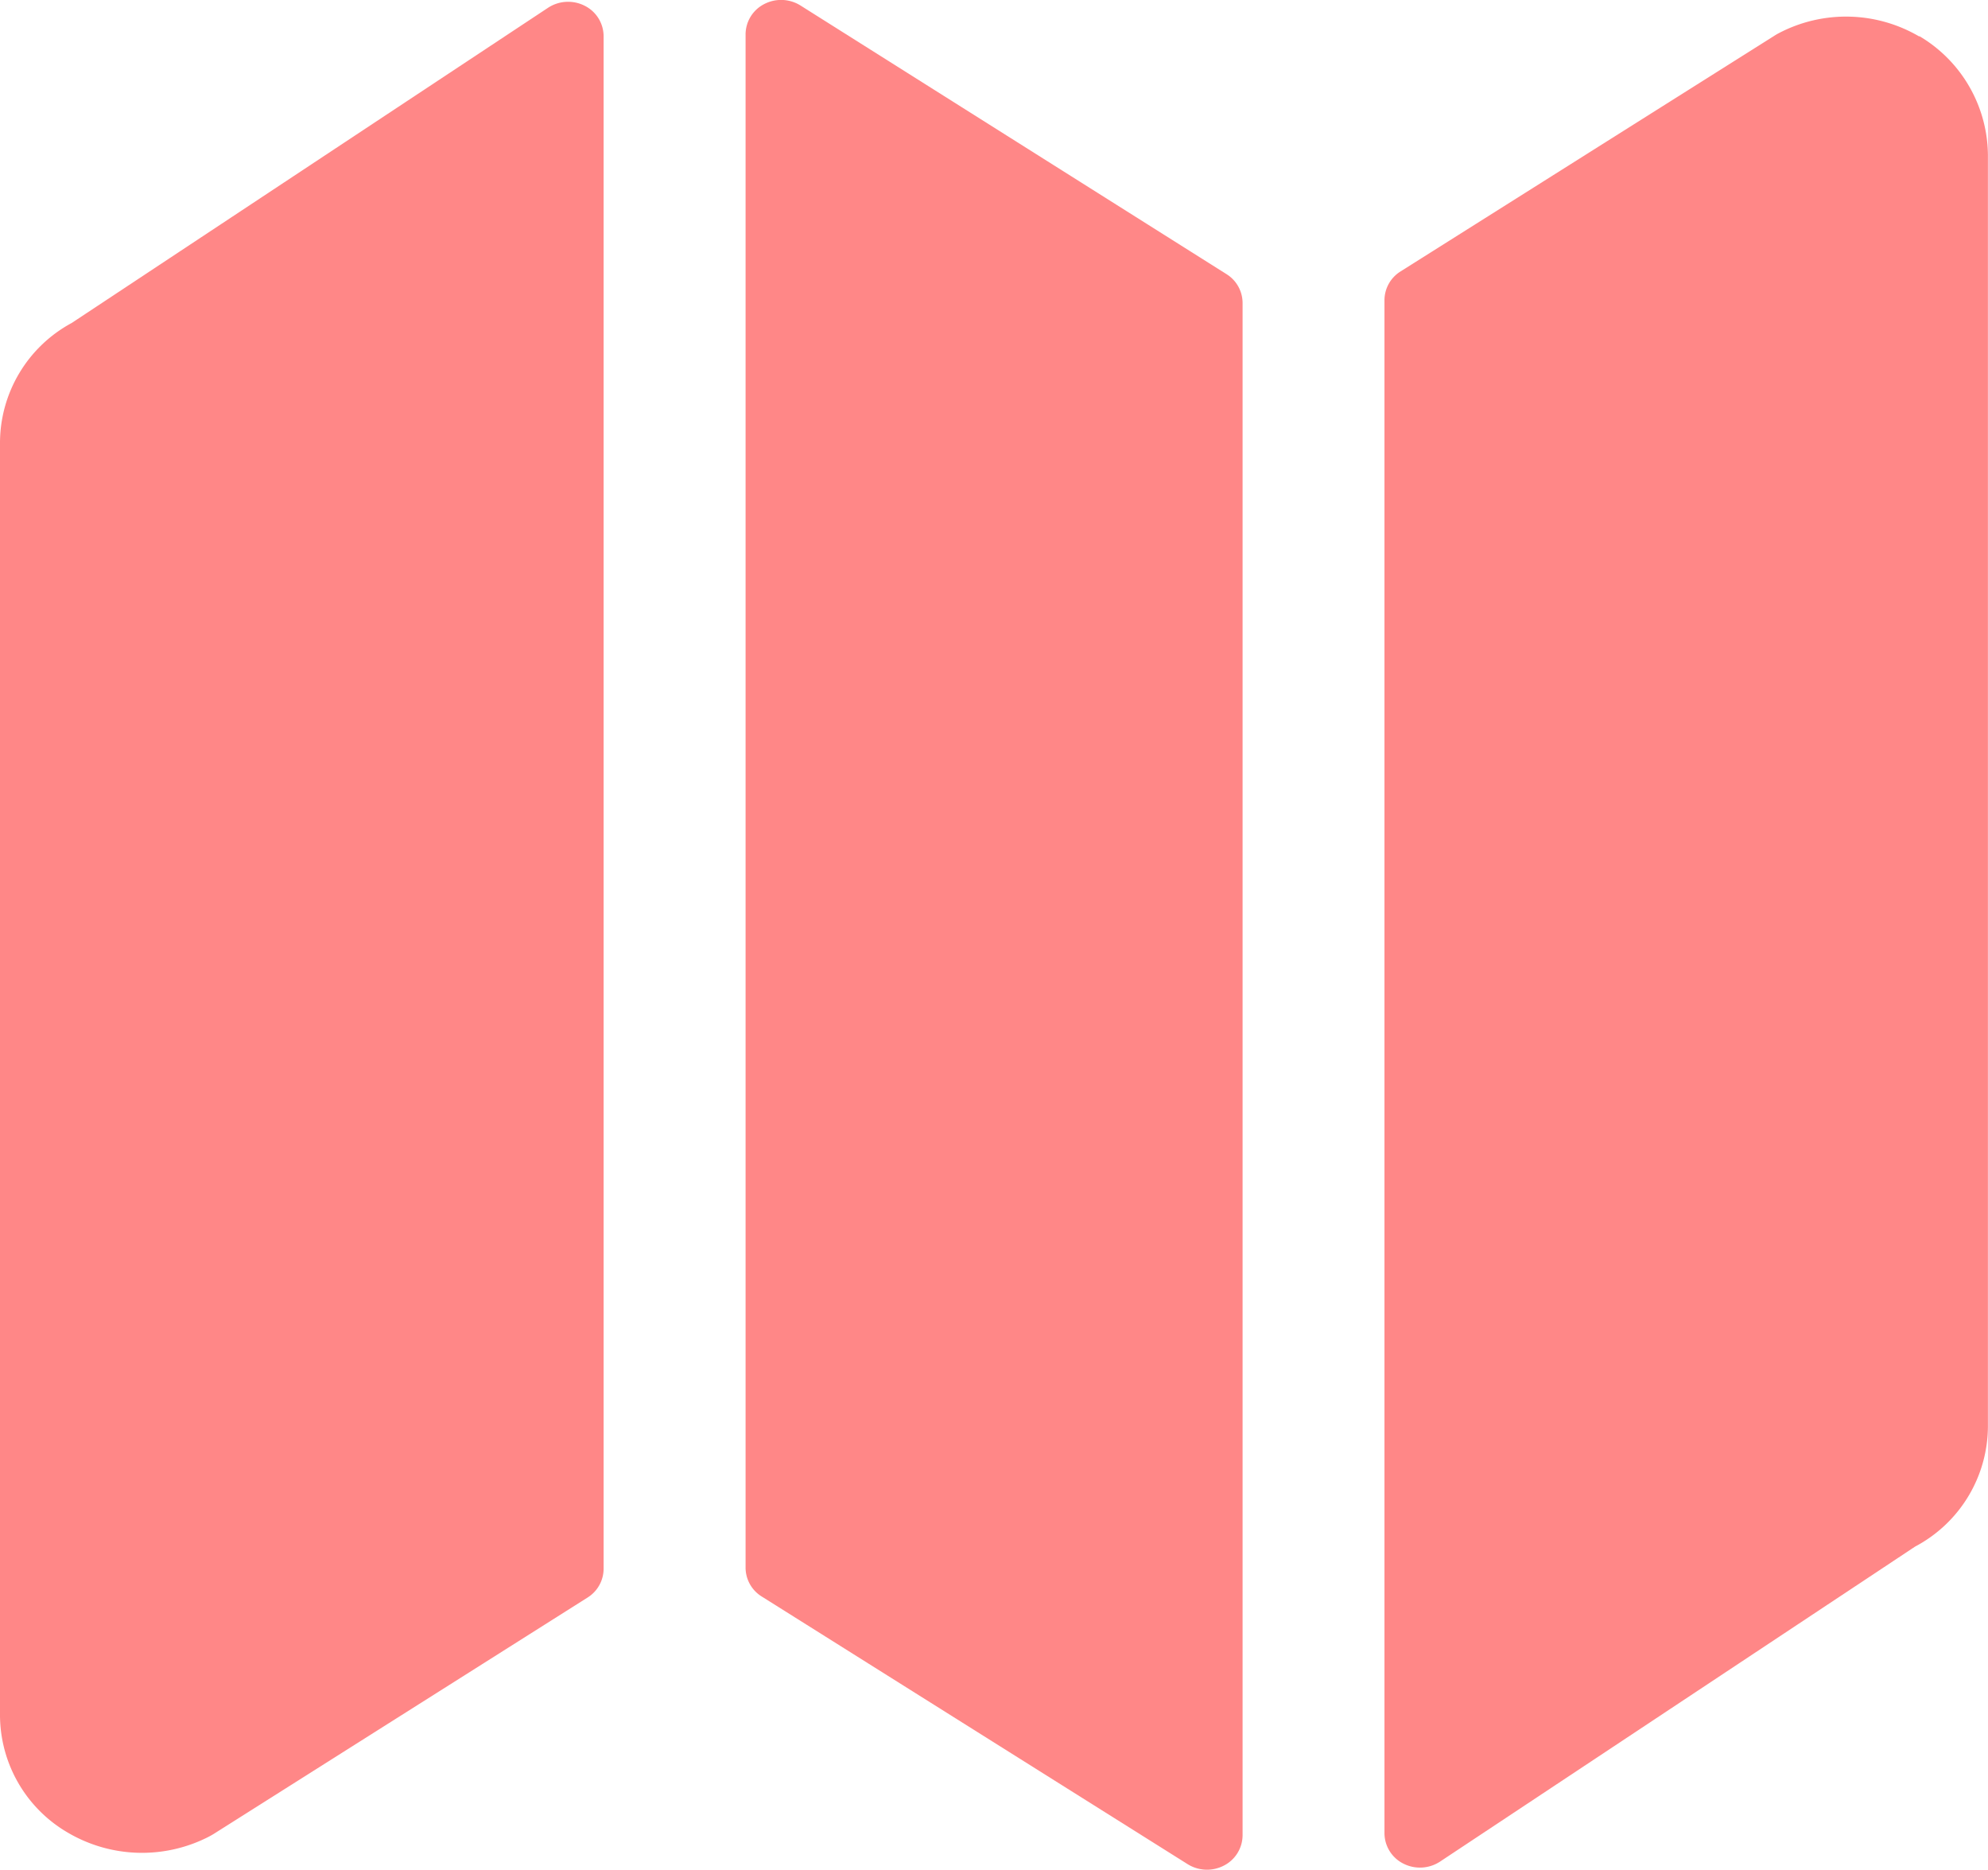
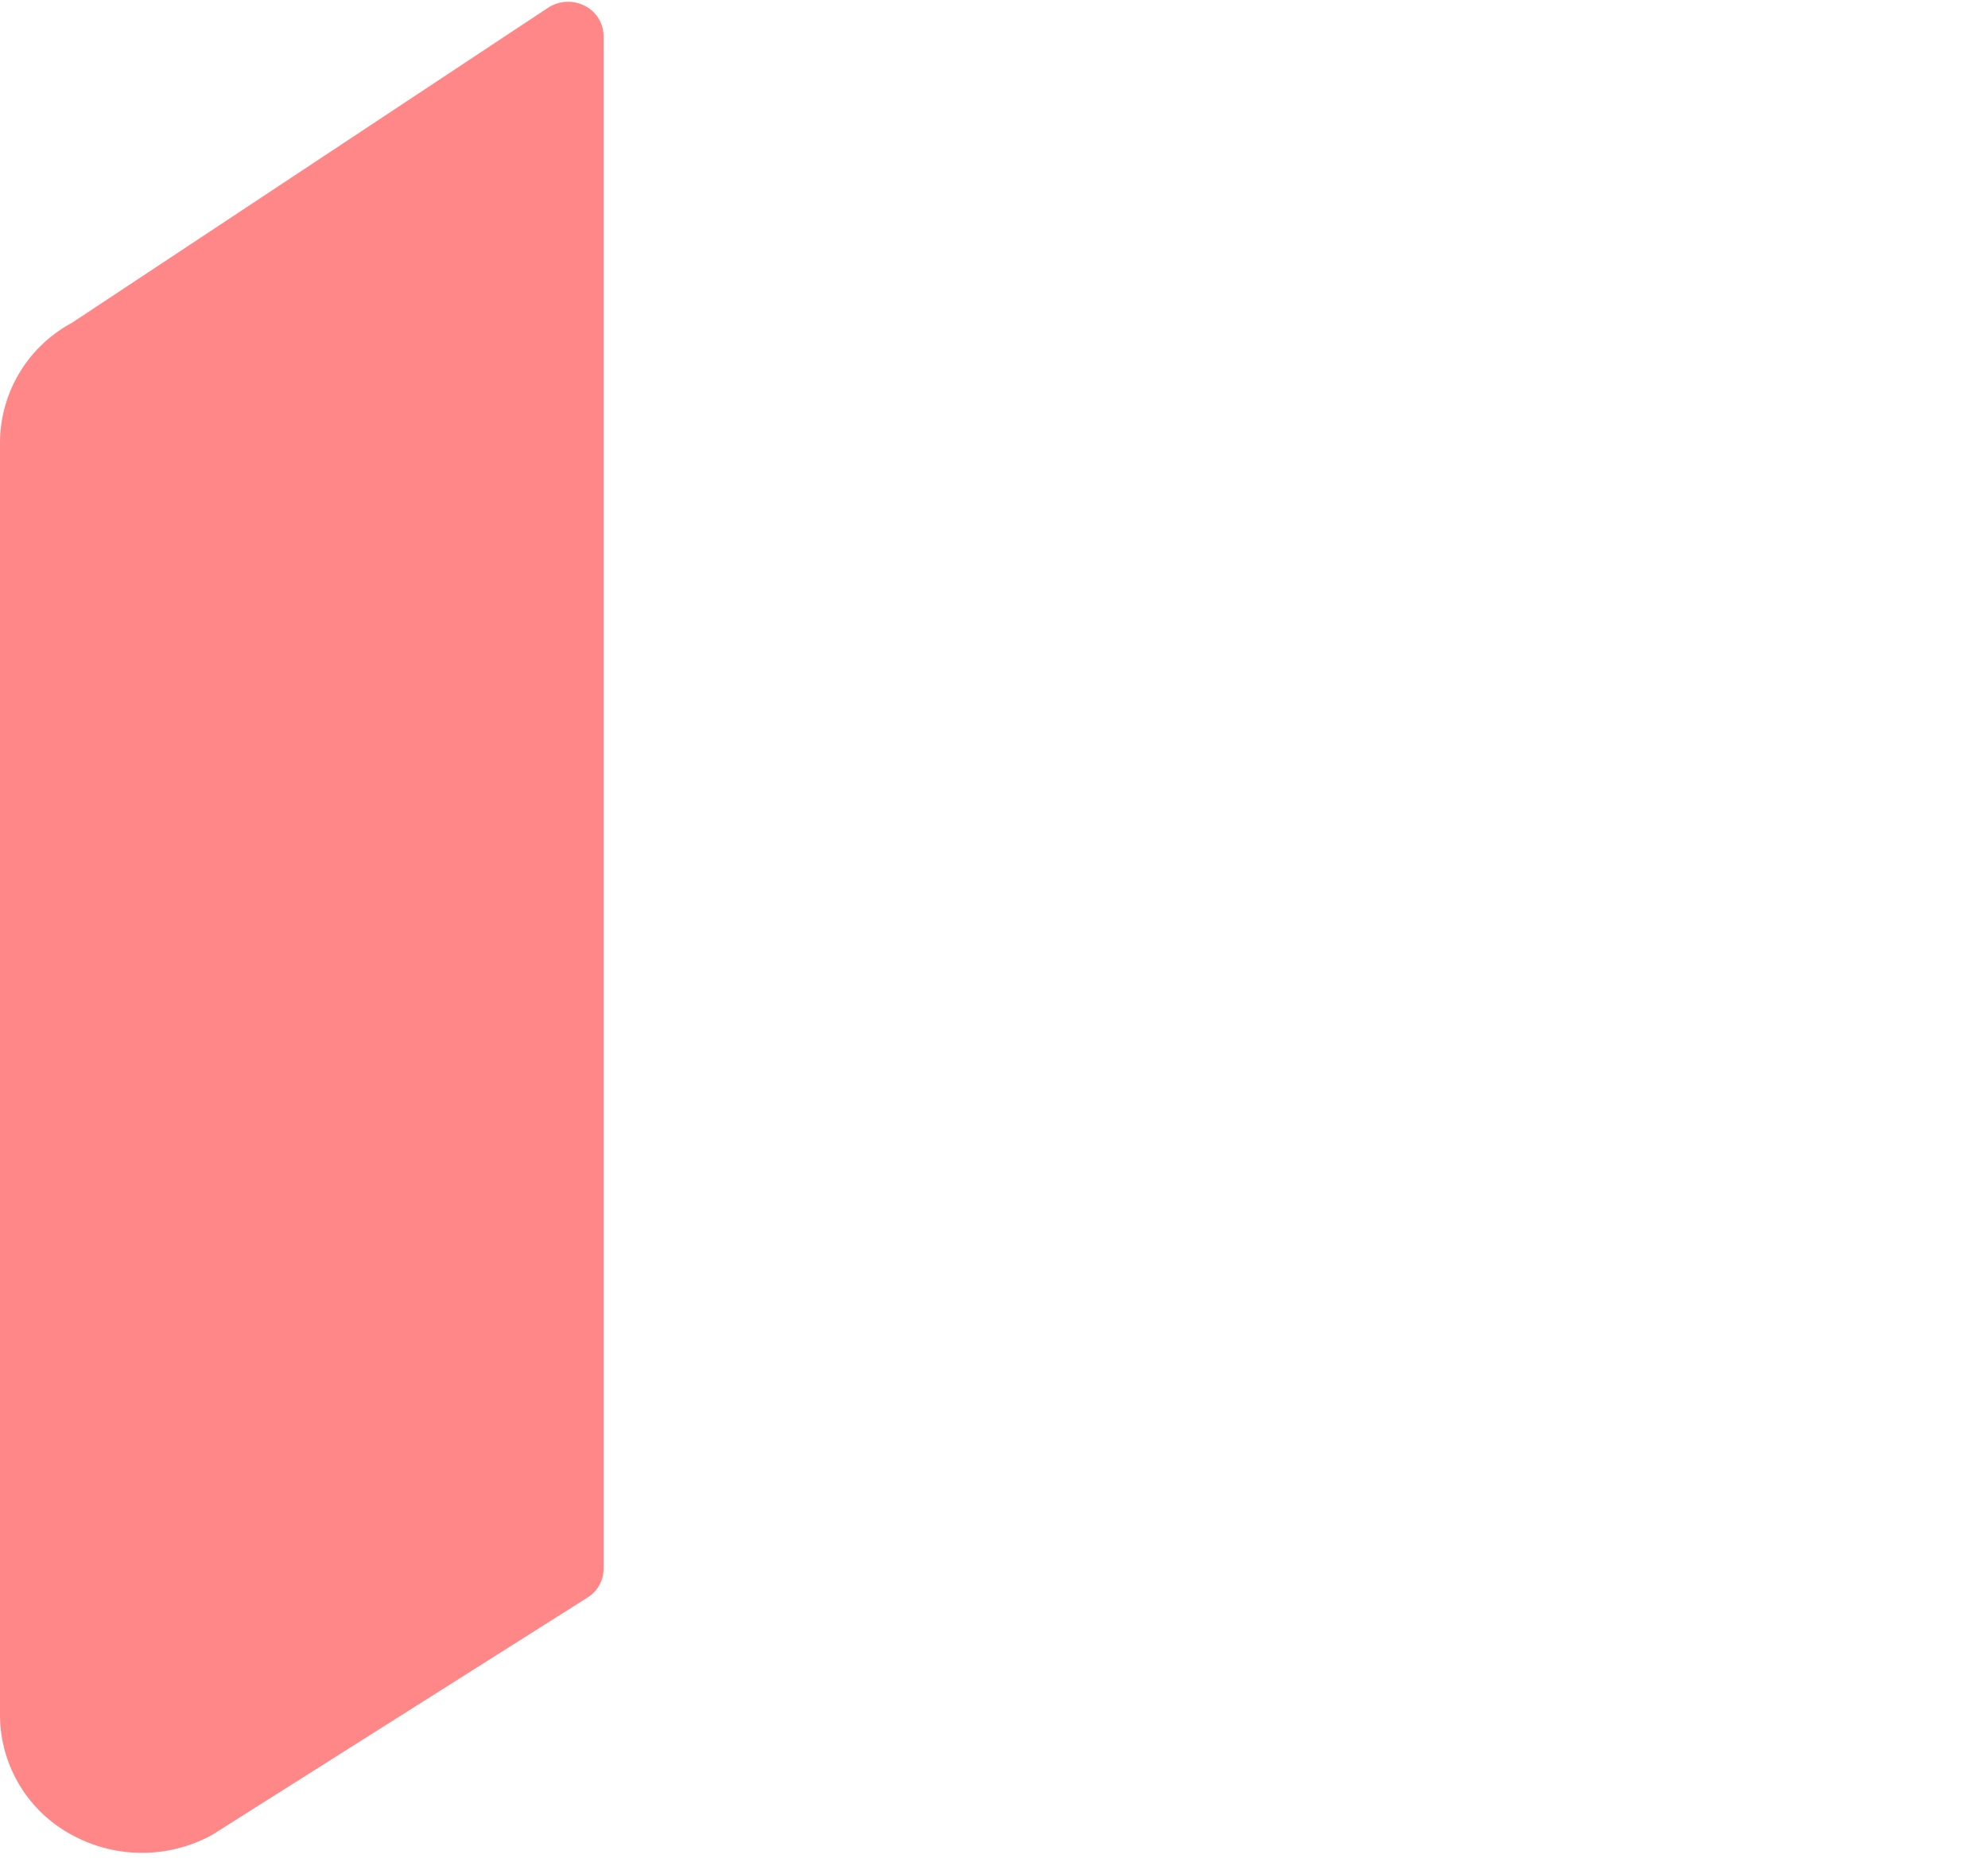
<svg xmlns="http://www.w3.org/2000/svg" id="__TEMP__SVG__" width="25.472" height="23.95" viewBox="0 0 25.472 23.95">
  <path id="Path_2908" data-name="Path 2908" d="M3.169,6.817A1.748,1.748,0,0,0,2.25,8.35v16.3a1.746,1.746,0,0,0,.879,1.511,1.875,1.875,0,0,0,1.793.048c.024-.013.049-.026.072-.041l4.784-3.024a.436.436,0,0,0,.206-.369V3.143a.438.438,0,0,0-.242-.389.469.469,0,0,0-.469.025Z" transform="translate(-2.25 -2.68)" fill="#ff8787" />
-   <path id="Path_2909" data-name="Path 2909" d="M14.766,2.744a.469.469,0,0,0-.464-.018.438.438,0,0,0-.239.385V22.755a.436.436,0,0,0,.206.369l5.458,3.429a.469.469,0,0,0,.465.018.438.438,0,0,0,.239-.386V6.555a.436.436,0,0,0-.207-.37Z" transform="translate(-4.51 -2.674)" fill="#ff8787" />
-   <path id="Path_2910" data-name="Path 2910" d="M31.04,3.2a1.854,1.854,0,0,0-1.791-.048.692.692,0,0,0-.071.041L24.393,6.209a.436.436,0,0,0-.206.369V26.215a.438.438,0,0,0,.242.389.469.469,0,0,0,.469-.025l6.088-4.036a1.749,1.749,0,0,0,.933-1.538V4.744a1.786,1.786,0,0,0-.88-1.55Z" transform="translate(-6.448 -2.732)" fill="#ff8787" />
</svg>